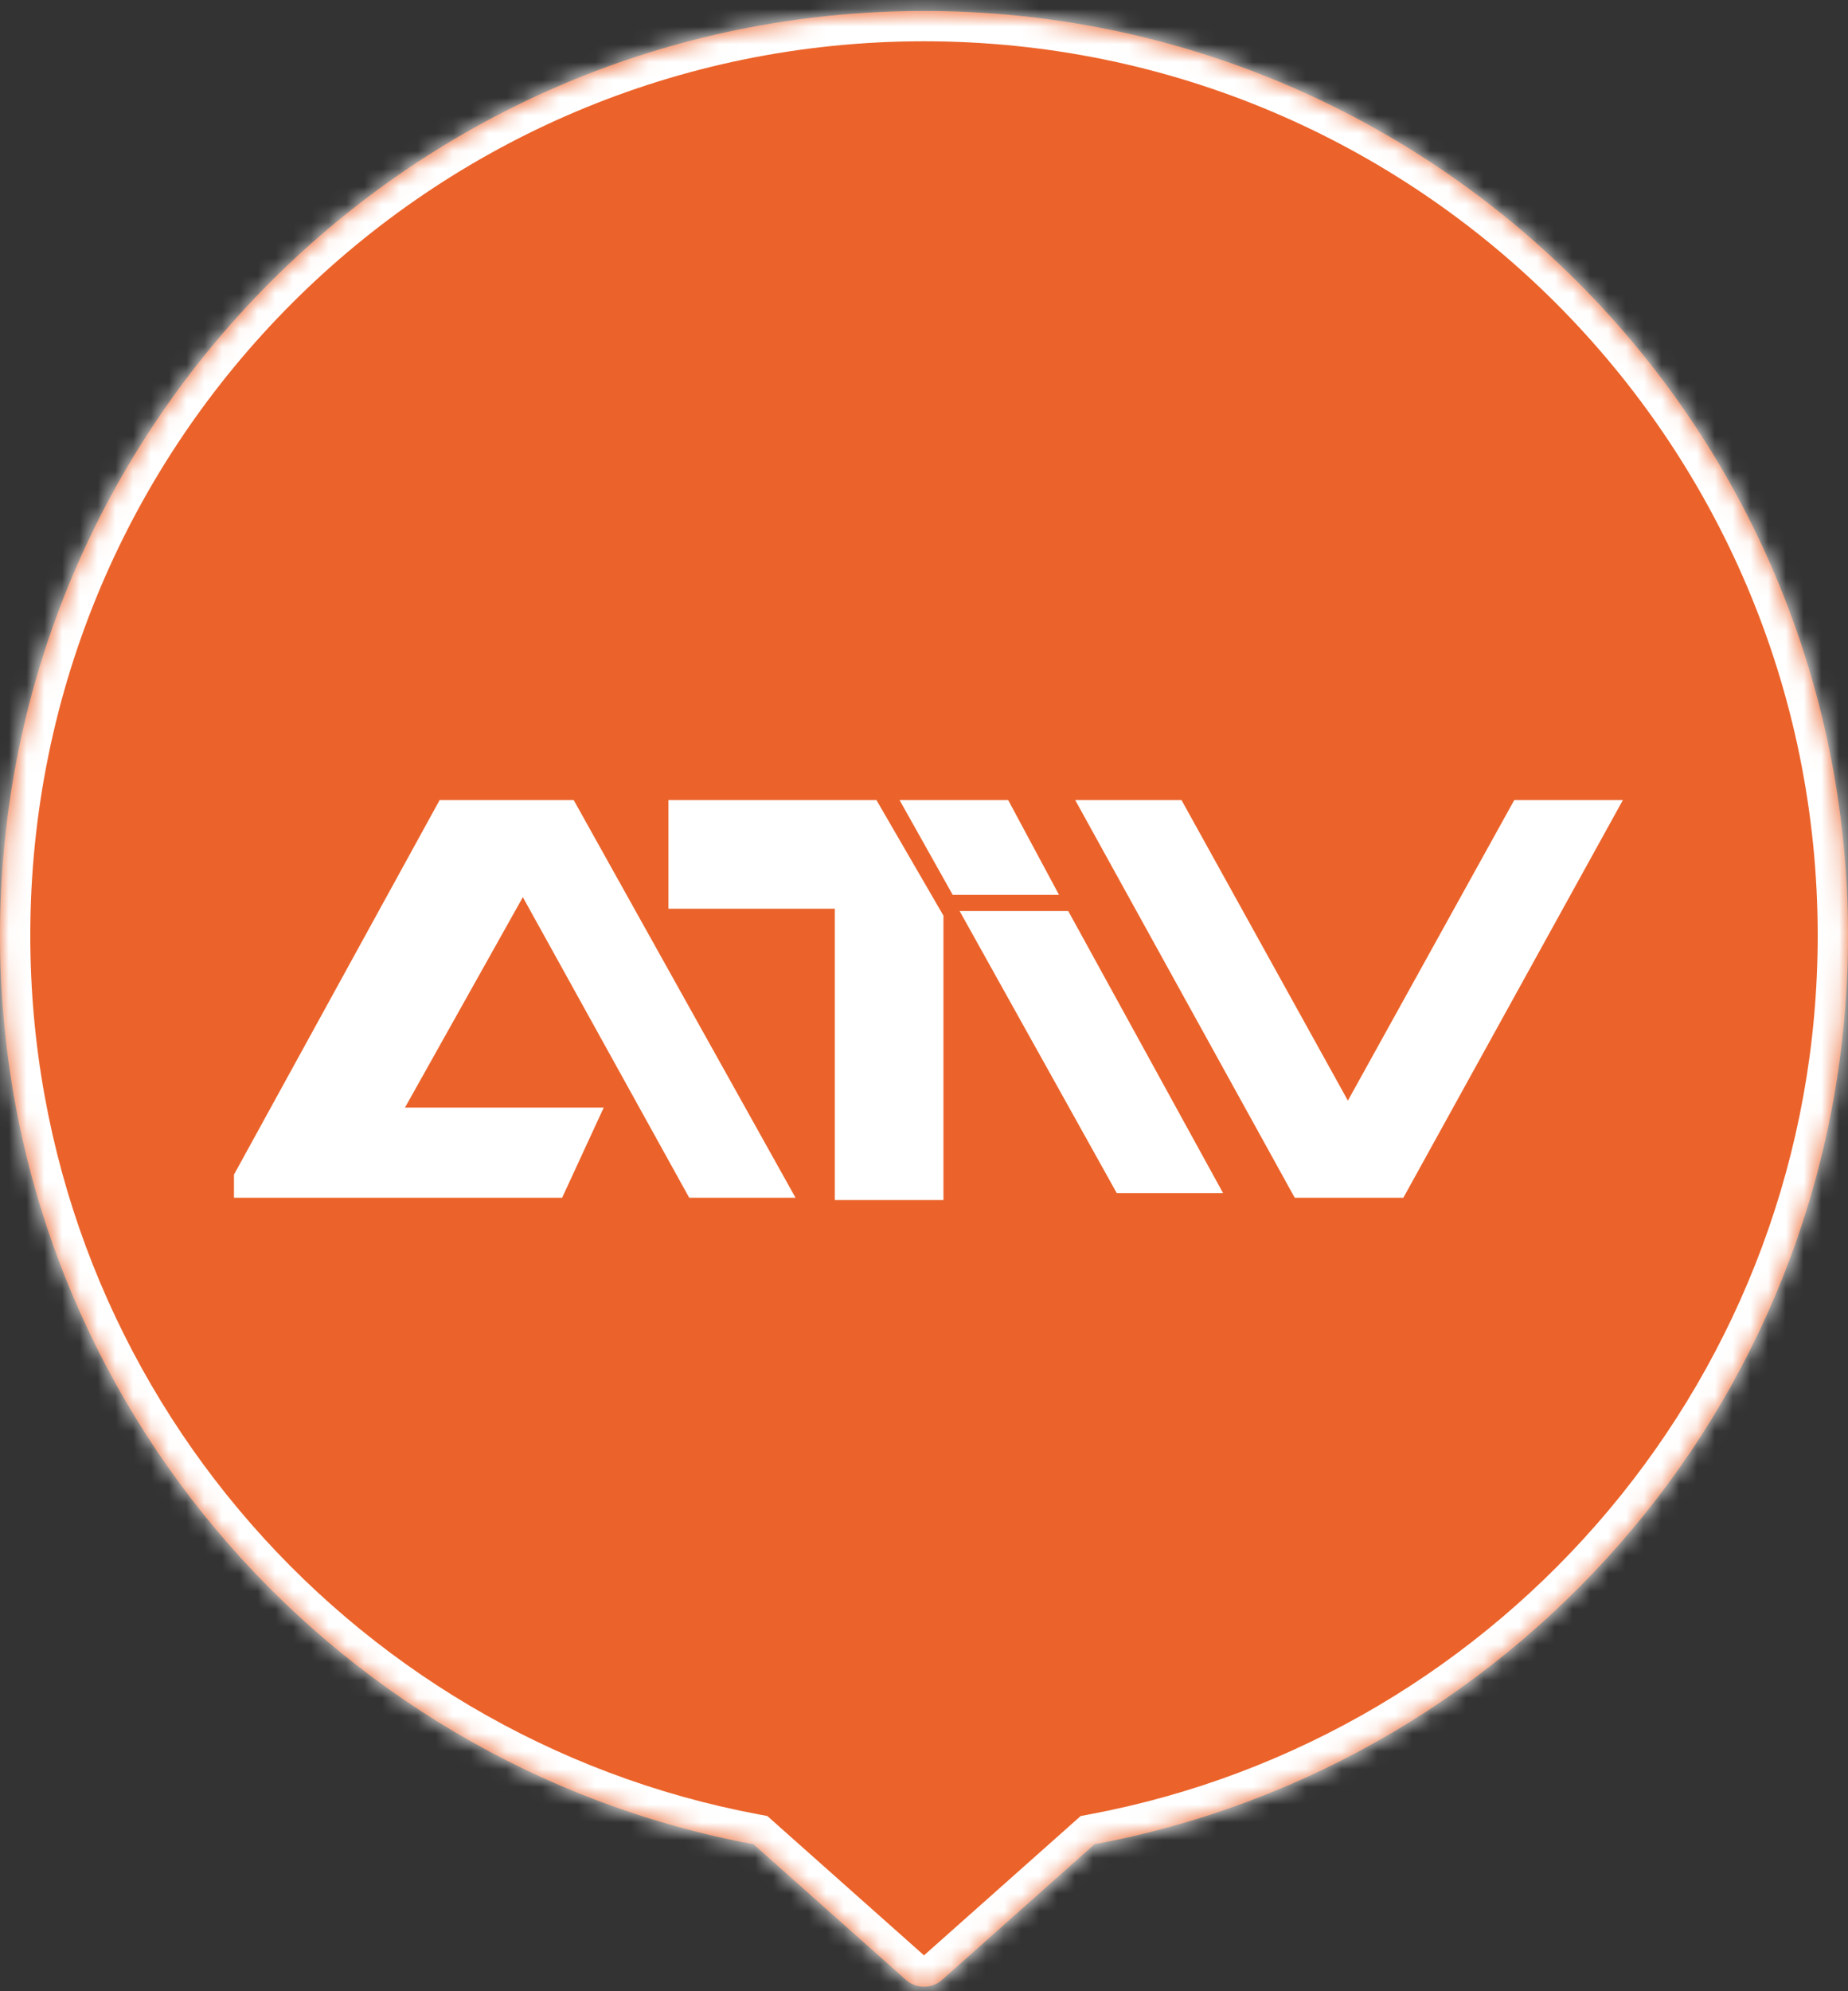
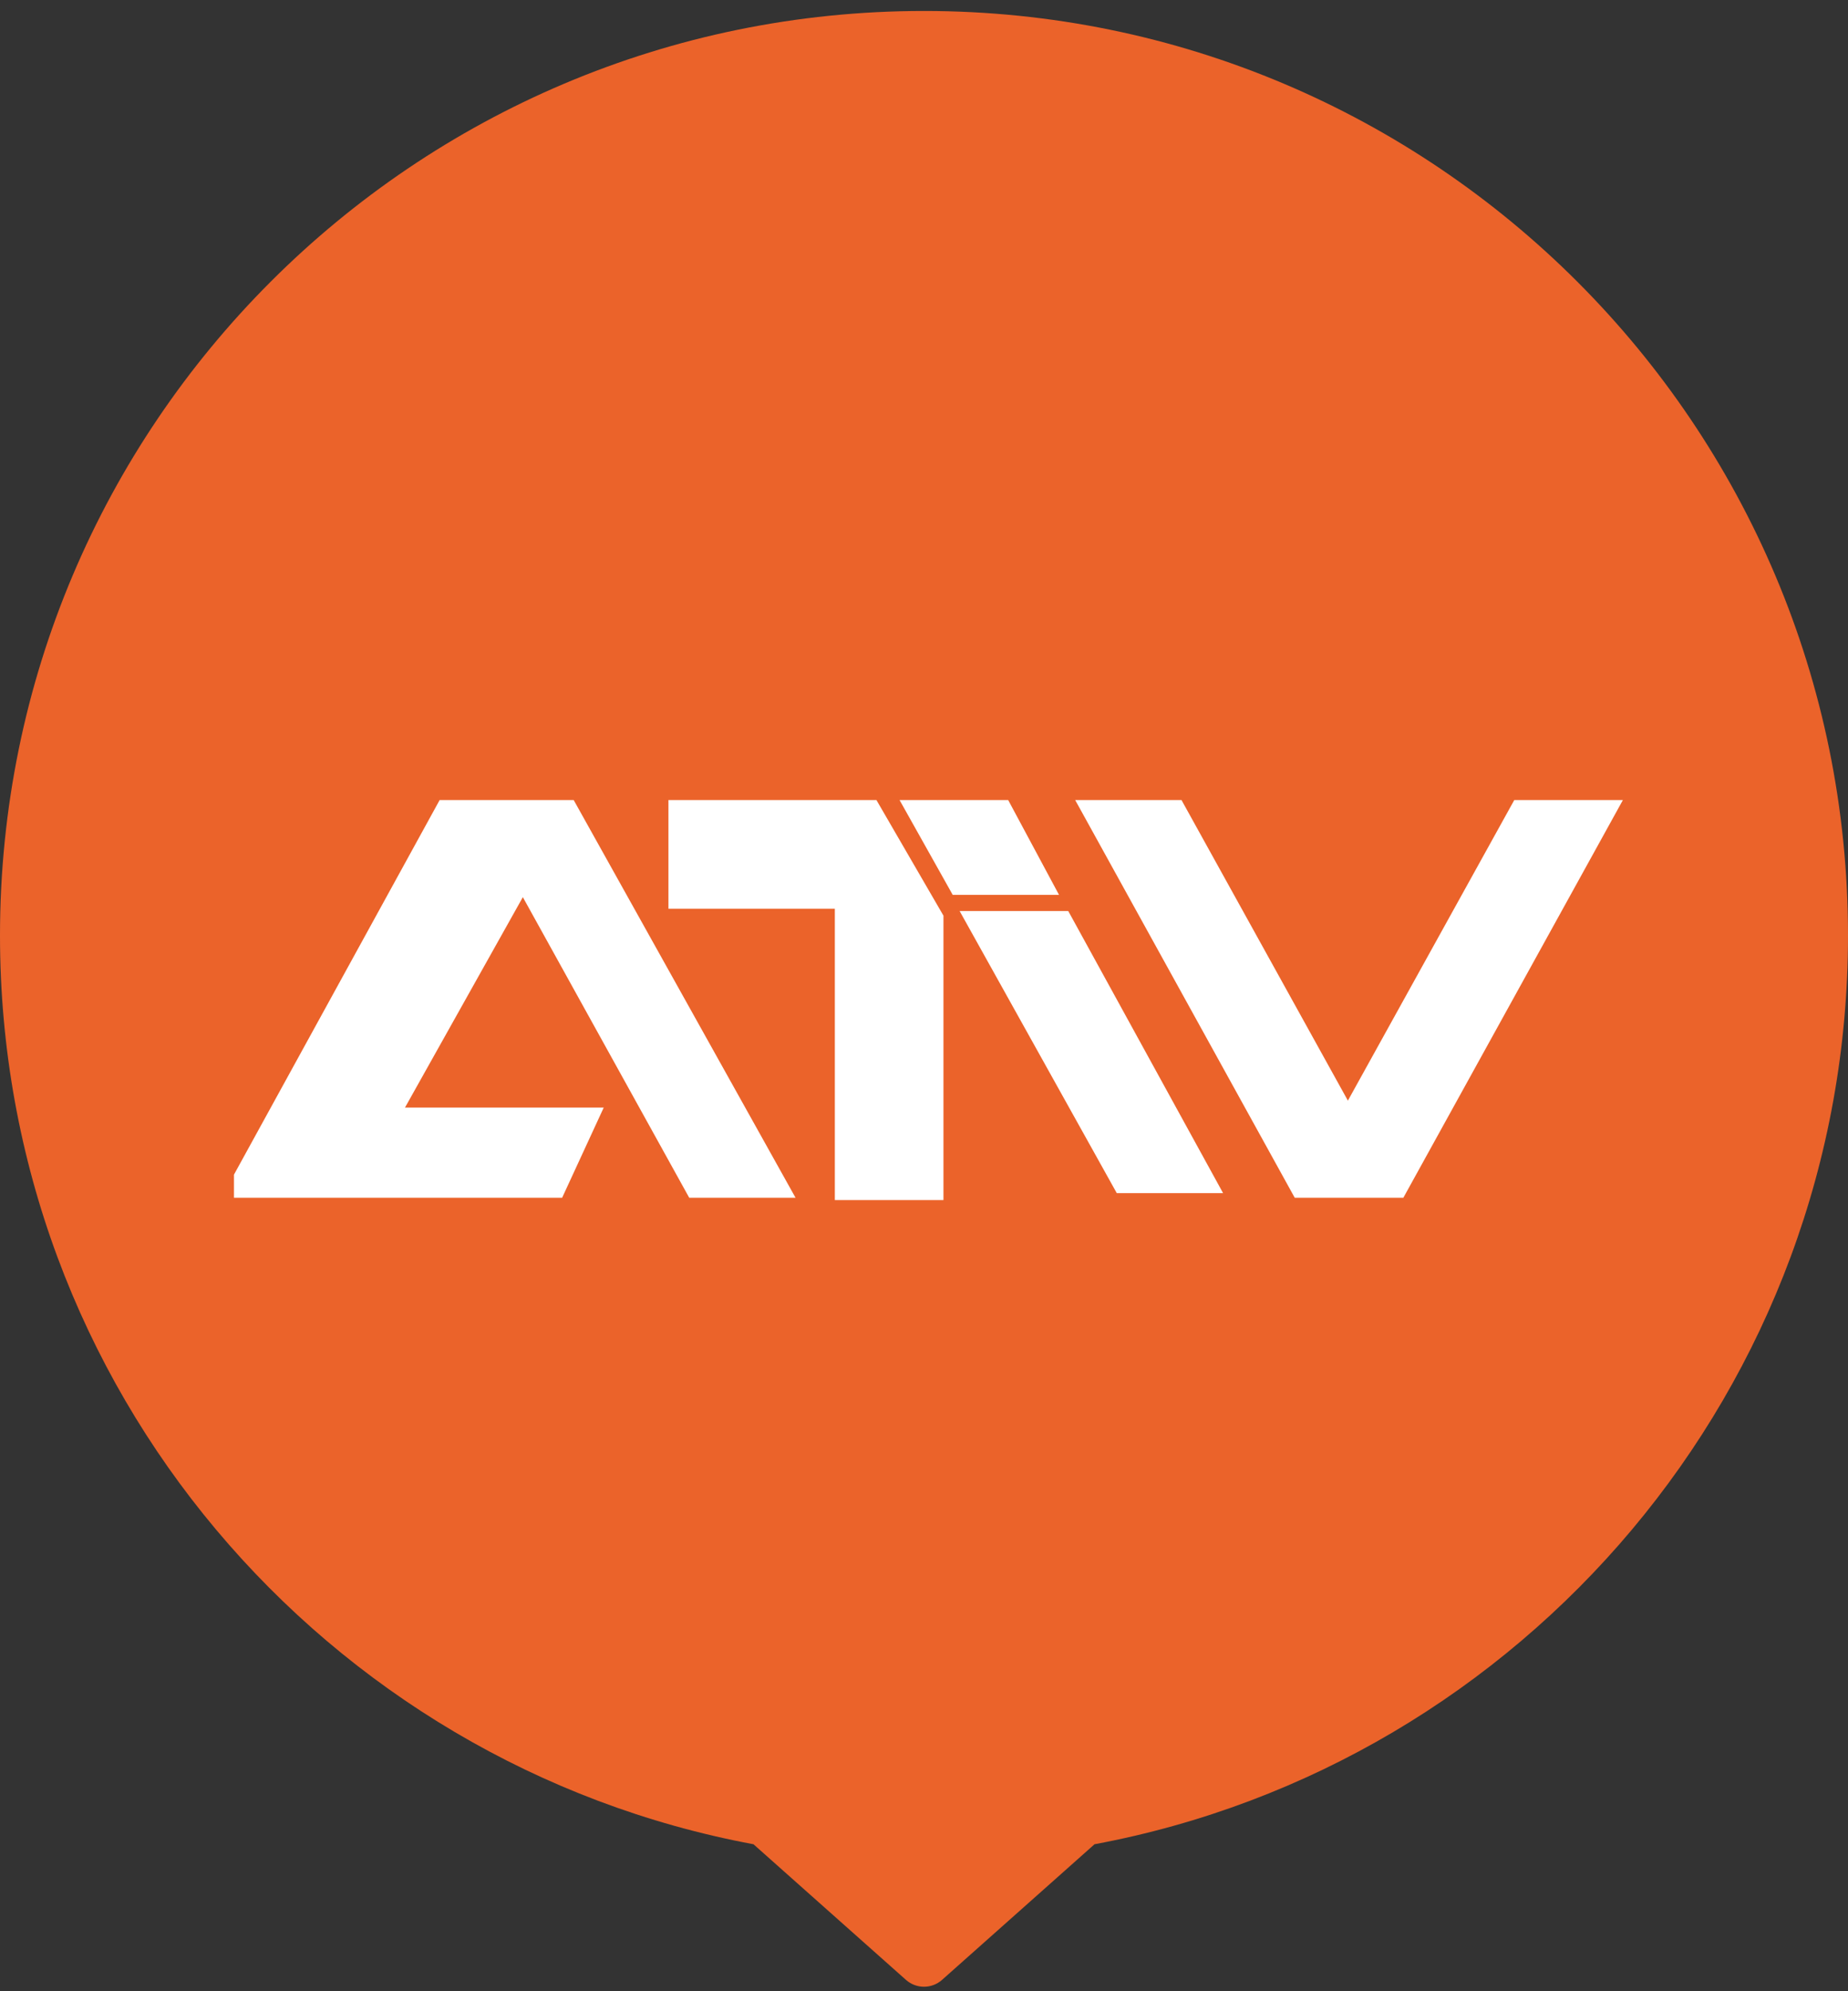
<svg xmlns="http://www.w3.org/2000/svg" width="104" height="112" viewBox="0 0 104 112" fill="none">
  <rect x="0" y="0" width="104" height="112" fill="#333333" stroke="none" />
  <mask id="path-1-inside-1_716_3812" fill="white">
-     <path fill-rule="evenodd" clip-rule="evenodd" d="M61.597 103.733C85.731 99.23 104 78.057 104 52.617C104 23.898 80.719 0.617 52 0.617C23.281 0.617 0 23.898 0 52.617C0 78.057 18.269 99.23 42.403 103.733L50.984 111.361C51.563 111.876 52.437 111.876 53.016 111.361L61.597 103.733Z" />
-   </mask>
+     </mask>
  <path fill-rule="evenodd" clip-rule="evenodd" d="M61.597 103.733C85.731 99.23 104 78.057 104 52.617C104 23.898 80.719 0.617 52 0.617C23.281 0.617 0 23.898 0 52.617C0 78.057 18.269 99.23 42.403 103.733L50.984 111.361C51.563 111.876 52.437 111.876 53.016 111.361L61.597 103.733Z" fill="#EB632A" />
-   <path d="M61.597 103.733L61.285 102.057L60.819 102.144L60.465 102.459L61.597 103.733ZM42.403 103.733L43.536 102.459L43.181 102.144L42.716 102.057L42.403 103.733ZM50.984 111.361L52.117 110.087L50.984 111.361ZM53.016 111.361L51.883 110.087L53.016 111.361ZM102.295 52.617C102.295 77.221 84.626 97.702 61.285 102.057L61.91 105.409C86.836 100.758 105.705 78.893 105.705 52.617H102.295ZM52 2.322C79.777 2.322 102.295 24.84 102.295 52.617H105.705C105.705 22.957 81.66 -1.088 52 -1.088V2.322ZM1.705 52.617C1.705 24.84 24.223 2.322 52 2.322V-1.088C22.34 -1.088 -1.705 22.957 -1.705 52.617H1.705ZM42.716 102.057C19.374 97.702 1.705 77.221 1.705 52.617H-1.705C-1.705 78.893 17.164 100.759 42.09 105.409L42.716 102.057ZM41.27 105.008L49.851 112.635L52.117 110.087L43.536 102.459L41.27 105.008ZM49.851 112.635C51.077 113.725 52.923 113.725 54.149 112.635L51.883 110.087C51.95 110.028 52.05 110.028 52.117 110.087L49.851 112.635ZM54.149 112.635L62.73 105.008L60.465 102.459L51.883 110.087L54.149 112.635Z" fill="white" mask="url(#path-1-inside-1_716_3812)" />
  <path fill-rule="evenodd" clip-rule="evenodd" d="M13.167 67.37H31.635L33.976 62.298H22.791L29.424 50.462L38.788 67.37H44.771L32.285 45H24.742L13.167 66.069V67.37ZM37.618 51.113V45H49.323L53.095 51.503V67.5H46.982V51.113H37.618ZM56.737 45H50.624L53.615 50.332H59.598L56.737 45ZM66.491 45H60.508L72.864 67.37H78.976L91.332 45H85.219L75.855 61.907L66.491 45ZM54.005 51.243H60.118L68.832 67.11H62.849L54.005 51.243Z" fill="white" />
</svg>